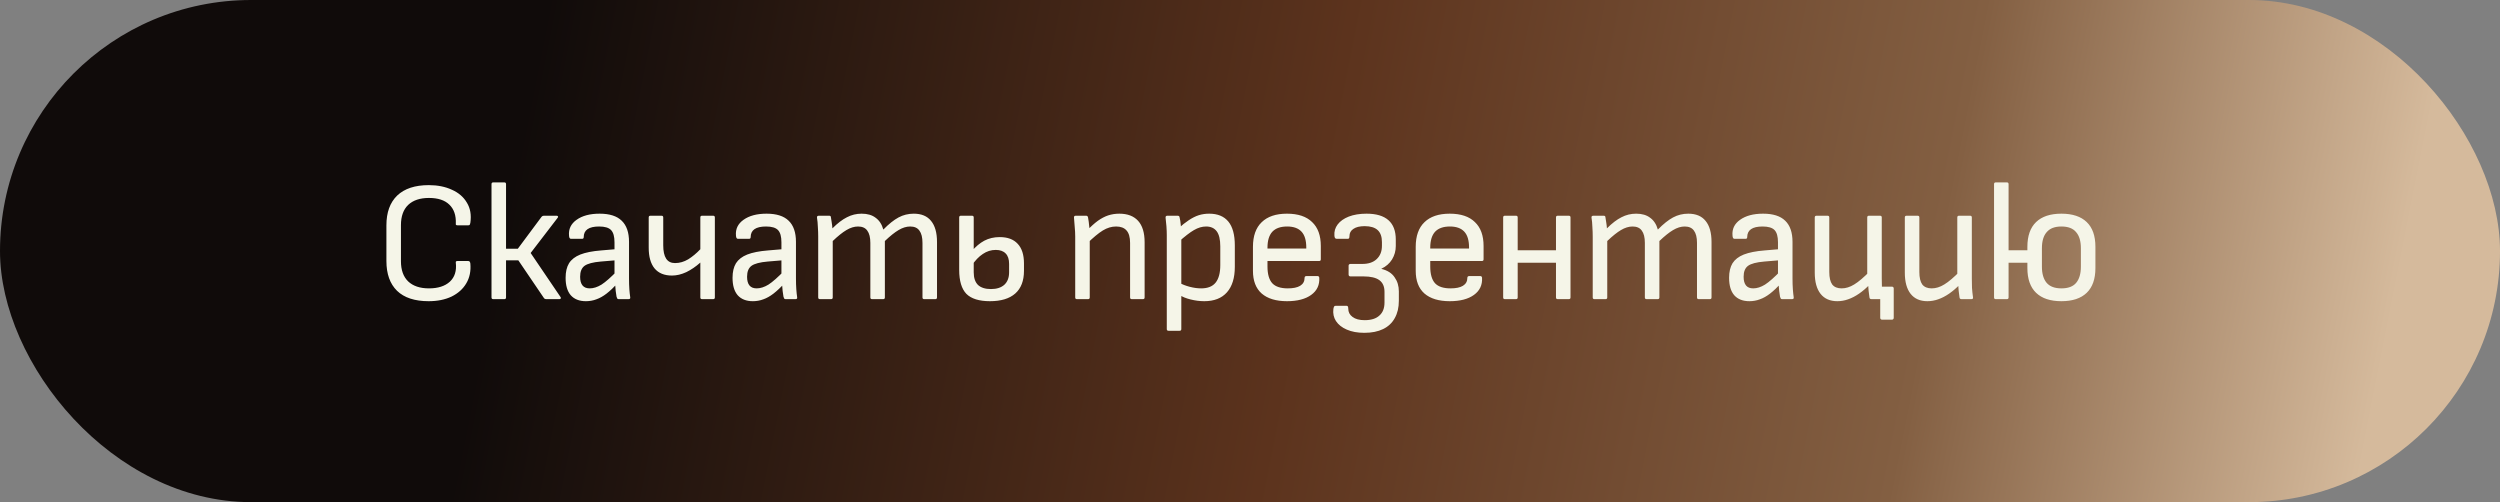
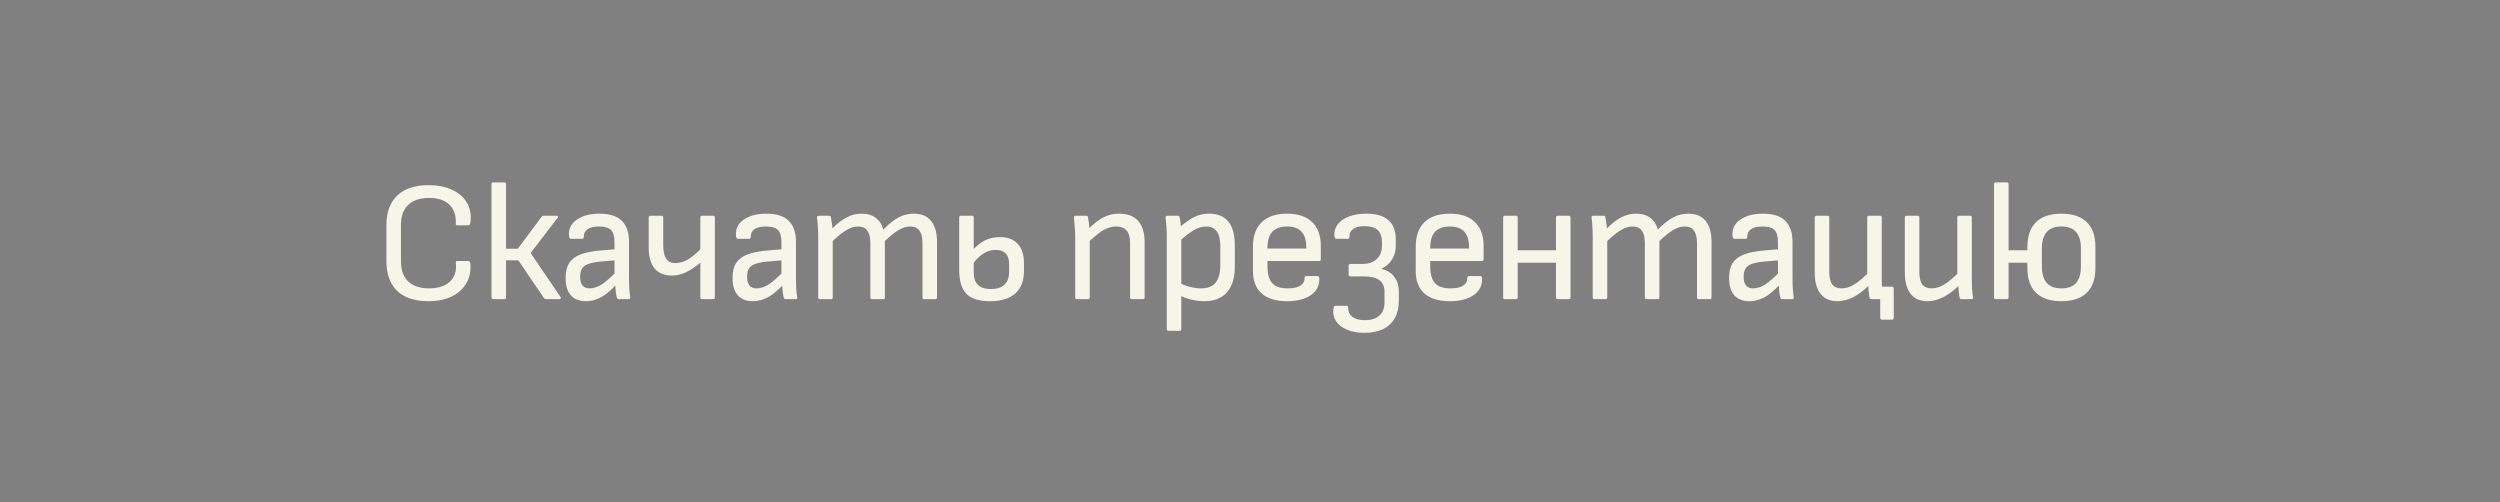
<svg xmlns="http://www.w3.org/2000/svg" width="234" height="47" viewBox="0 0 234 47" fill="none">
  <rect x="0" y="0" width="234" height="47" fill="#808080" stroke="none" />
-   <rect width="234" height="47" rx="23.5" fill="url(#paint0_linear_590_43)" />
  <path d="M40.12 28.192C38.819 28.192 37.832 27.867 37.16 27.216C36.499 26.565 36.168 25.637 36.168 24.432V21.088C36.168 19.883 36.504 18.955 37.176 18.304C37.859 17.653 38.845 17.328 40.136 17.328C40.957 17.328 41.677 17.472 42.296 17.76C42.925 18.037 43.395 18.443 43.704 18.976C44.024 19.499 44.131 20.128 44.024 20.864C44.013 20.917 43.997 20.971 43.976 21.024C43.955 21.067 43.912 21.088 43.848 21.088H42.808C42.691 21.088 42.643 21.035 42.664 20.928C42.696 20.16 42.493 19.568 42.056 19.152C41.629 18.736 40.995 18.528 40.152 18.528C39.309 18.528 38.659 18.747 38.2 19.184C37.752 19.621 37.528 20.251 37.528 21.072V24.448C37.528 25.269 37.752 25.899 38.2 26.336C38.659 26.773 39.309 26.992 40.152 26.992C40.995 26.992 41.645 26.784 42.104 26.368C42.563 25.941 42.749 25.349 42.664 24.592C42.643 24.485 42.691 24.432 42.808 24.432H43.832C43.939 24.432 44.003 24.507 44.024 24.656C44.088 25.371 43.96 25.995 43.64 26.528C43.331 27.051 42.872 27.461 42.264 27.76C41.656 28.048 40.941 28.192 40.12 28.192ZM52.469 27.808C52.501 27.851 52.506 27.893 52.485 27.936C52.464 27.979 52.421 28 52.357 28H51.109C51.024 28 50.96 27.968 50.917 27.904L48.517 24.368H47.365V27.84C47.365 27.947 47.312 28 47.205 28H46.165C46.058 28 46.005 27.947 46.005 27.84V17.232C46.005 17.125 46.058 17.072 46.165 17.072H47.205C47.312 17.072 47.365 17.125 47.365 17.232V23.28H48.469L50.693 20.288C50.746 20.224 50.816 20.192 50.901 20.192H52.101C52.165 20.192 52.208 20.213 52.229 20.256C52.25 20.288 52.24 20.331 52.197 20.384L49.669 23.68L52.469 27.808ZM57.901 28C57.837 28 57.794 27.979 57.773 27.936C57.751 27.893 57.73 27.84 57.709 27.776C57.698 27.691 57.671 27.509 57.629 27.232C57.596 26.944 57.575 26.688 57.565 26.464L57.517 25.856V22.672C57.517 22.139 57.41 21.76 57.197 21.536C56.983 21.312 56.61 21.2 56.077 21.2C55.117 21.2 54.636 21.531 54.636 22.192C54.636 22.299 54.589 22.352 54.492 22.352H53.437C53.33 22.352 53.271 22.251 53.261 22.048C53.207 21.44 53.442 20.949 53.965 20.576C54.498 20.192 55.218 20 56.124 20C57.053 20 57.74 20.219 58.188 20.656C58.647 21.093 58.877 21.755 58.877 22.64V26.064C58.877 26.437 58.887 26.773 58.908 27.072C58.93 27.36 58.956 27.611 58.989 27.824C59.01 27.941 58.956 28 58.828 28H57.901ZM54.844 28.192C54.226 28.192 53.751 28.005 53.42 27.632C53.1 27.259 52.941 26.715 52.941 26C52.941 25.445 53.047 24.992 53.261 24.64C53.484 24.288 53.837 24.016 54.316 23.824C54.807 23.632 55.458 23.504 56.269 23.44L57.773 23.312V24.352L56.236 24.48C55.501 24.544 54.994 24.677 54.717 24.88C54.439 25.083 54.3 25.424 54.3 25.904C54.3 26.267 54.375 26.539 54.525 26.72C54.674 26.901 54.898 26.992 55.197 26.992C55.548 26.992 55.916 26.875 56.3 26.64C56.684 26.395 57.191 25.947 57.821 25.296V26.496C57.447 26.901 57.095 27.232 56.764 27.488C56.444 27.733 56.13 27.909 55.821 28.016C55.511 28.133 55.186 28.192 54.844 28.192ZM65.711 28C65.604 28 65.551 27.947 65.551 27.84V24.576C65.135 24.949 64.697 25.248 64.239 25.472C63.78 25.685 63.332 25.792 62.895 25.792C62.18 25.792 61.636 25.568 61.263 25.12C60.9 24.672 60.719 24.027 60.719 23.184V20.352C60.719 20.245 60.772 20.192 60.879 20.192H61.919C62.025 20.192 62.079 20.245 62.079 20.352V22.96C62.079 23.515 62.169 23.931 62.351 24.208C62.532 24.485 62.809 24.624 63.183 24.624C63.609 24.624 64.02 24.507 64.415 24.272C64.809 24.027 65.188 23.712 65.551 23.328V20.352C65.551 20.245 65.604 20.192 65.711 20.192H66.751C66.857 20.192 66.911 20.245 66.911 20.352V27.84C66.911 27.947 66.857 28 66.751 28H65.711ZM73.526 28C73.462 28 73.419 27.979 73.398 27.936C73.377 27.893 73.356 27.84 73.334 27.776C73.323 27.691 73.297 27.509 73.254 27.232C73.222 26.944 73.201 26.688 73.19 26.464L73.142 25.856V22.672C73.142 22.139 73.035 21.76 72.822 21.536C72.609 21.312 72.236 21.2 71.702 21.2C70.742 21.2 70.262 21.531 70.262 22.192C70.262 22.299 70.214 22.352 70.118 22.352H69.062C68.956 22.352 68.897 22.251 68.886 22.048C68.833 21.44 69.067 20.949 69.59 20.576C70.124 20.192 70.844 20 71.75 20C72.678 20 73.366 20.219 73.814 20.656C74.273 21.093 74.502 21.755 74.502 22.64V26.064C74.502 26.437 74.513 26.773 74.534 27.072C74.555 27.36 74.582 27.611 74.614 27.824C74.635 27.941 74.582 28 74.454 28H73.526ZM70.47 28.192C69.852 28.192 69.377 28.005 69.046 27.632C68.726 27.259 68.566 26.715 68.566 26C68.566 25.445 68.673 24.992 68.886 24.64C69.11 24.288 69.462 24.016 69.942 23.824C70.433 23.632 71.084 23.504 71.894 23.44L73.398 23.312V24.352L71.862 24.48C71.126 24.544 70.62 24.677 70.342 24.88C70.065 25.083 69.926 25.424 69.926 25.904C69.926 26.267 70.001 26.539 70.15 26.72C70.299 26.901 70.523 26.992 70.822 26.992C71.174 26.992 71.542 26.875 71.926 26.64C72.31 26.395 72.817 25.947 73.446 25.296V26.496C73.073 26.901 72.721 27.232 72.39 27.488C72.07 27.733 71.755 27.909 71.446 28.016C71.137 28.133 70.811 28.192 70.47 28.192ZM76.744 28C76.638 28 76.584 27.947 76.584 27.84V22.144C76.584 21.856 76.574 21.557 76.552 21.248C76.542 20.928 76.515 20.64 76.472 20.384C76.451 20.256 76.51 20.192 76.648 20.192H77.608C77.704 20.192 77.758 20.229 77.768 20.304C77.79 20.464 77.816 20.635 77.848 20.816C77.88 20.997 77.902 21.184 77.912 21.376C78.392 20.896 78.846 20.549 79.272 20.336C79.699 20.112 80.158 20 80.648 20C81.192 20 81.63 20.128 81.96 20.384C82.302 20.629 82.542 20.997 82.68 21.488C83.192 20.965 83.667 20.587 84.104 20.352C84.542 20.117 85.016 20 85.528 20C86.243 20 86.782 20.224 87.144 20.672C87.518 21.12 87.704 21.781 87.704 22.656V27.84C87.704 27.947 87.651 28 87.544 28H86.504C86.398 28 86.344 27.947 86.344 27.84V22.736C86.344 22.224 86.248 21.84 86.056 21.584C85.875 21.328 85.587 21.2 85.192 21.2C84.84 21.2 84.478 21.312 84.104 21.536C83.742 21.749 83.315 22.091 82.824 22.56V27.84C82.824 27.947 82.771 28 82.664 28H81.624C81.518 28 81.464 27.947 81.464 27.84V22.736C81.464 22.224 81.368 21.84 81.176 21.584C80.995 21.328 80.707 21.2 80.312 21.2C79.96 21.2 79.598 21.312 79.224 21.536C78.862 21.749 78.435 22.091 77.944 22.56V27.84C77.944 27.947 77.891 28 77.784 28H76.744ZM92.66 28.192C91.647 28.192 90.911 27.963 90.452 27.504C90.004 27.035 89.78 26.288 89.78 25.264V20.352C89.78 20.245 89.833 20.192 89.94 20.192H90.98C91.087 20.192 91.14 20.245 91.14 20.352V25.488C91.14 26.011 91.273 26.405 91.54 26.672C91.817 26.928 92.223 27.056 92.756 27.056C93.289 27.056 93.705 26.923 94.004 26.656C94.303 26.379 94.452 25.989 94.452 25.488V24.704C94.452 24.267 94.345 23.941 94.132 23.728C93.919 23.504 93.609 23.392 93.204 23.392C92.767 23.392 92.361 23.52 91.988 23.776C91.615 24.021 91.273 24.379 90.964 24.848L90.948 23.52C91.321 23.083 91.716 22.752 92.132 22.528C92.559 22.304 93.039 22.192 93.572 22.192C94.308 22.192 94.868 22.4 95.252 22.816C95.647 23.232 95.844 23.845 95.844 24.656V25.344C95.844 26.283 95.572 26.992 95.028 27.472C94.484 27.952 93.695 28.192 92.66 28.192ZM105.936 28C105.829 28 105.776 27.947 105.776 27.84V22.736C105.776 22.203 105.664 21.813 105.44 21.568C105.227 21.323 104.901 21.2 104.464 21.2C104.048 21.2 103.637 21.323 103.232 21.568C102.827 21.813 102.32 22.235 101.712 22.832L101.728 21.6C102.091 21.216 102.432 20.907 102.752 20.672C103.083 20.437 103.408 20.267 103.728 20.16C104.059 20.053 104.405 20 104.768 20C105.536 20 106.123 20.224 106.528 20.672C106.933 21.12 107.136 21.787 107.136 22.672V27.84C107.136 27.947 107.083 28 106.976 28H105.936ZM100.8 28C100.693 28 100.64 27.947 100.64 27.84V22.144C100.64 21.867 100.624 21.557 100.592 21.216C100.571 20.864 100.549 20.592 100.528 20.4C100.507 20.261 100.56 20.192 100.688 20.192H101.664C101.76 20.192 101.819 20.245 101.84 20.352C101.861 20.437 101.883 20.571 101.904 20.752C101.925 20.933 101.947 21.125 101.968 21.328C101.989 21.52 102 21.685 102 21.824V22.24V27.84C102 27.947 101.947 28 101.84 28H100.8ZM112.715 28.192C112.309 28.192 111.888 28.139 111.451 28.032C111.013 27.925 110.661 27.781 110.395 27.6L110.347 26.448C110.656 26.619 110.997 26.752 111.371 26.848C111.744 26.944 112.096 26.992 112.427 26.992C113.045 26.992 113.499 26.811 113.787 26.448C114.075 26.085 114.219 25.541 114.219 24.816V23.056C114.219 22.416 114.107 21.947 113.883 21.648C113.659 21.349 113.328 21.2 112.891 21.2C112.517 21.2 112.139 21.312 111.755 21.536C111.381 21.749 110.885 22.133 110.267 22.688V21.408C110.629 21.077 110.965 20.811 111.275 20.608C111.595 20.395 111.904 20.24 112.203 20.144C112.512 20.048 112.837 20 113.179 20C113.968 20 114.565 20.245 114.971 20.736C115.376 21.227 115.579 21.973 115.579 22.976V24.976C115.579 26.011 115.333 26.805 114.843 27.36C114.352 27.915 113.643 28.192 112.715 28.192ZM109.371 30.96C109.264 30.96 109.211 30.907 109.211 30.8V22C109.211 21.755 109.2 21.483 109.179 21.184C109.157 20.885 109.131 20.619 109.099 20.384C109.088 20.256 109.141 20.192 109.259 20.192H110.235C110.341 20.192 110.4 20.245 110.411 20.352C110.432 20.427 110.453 20.533 110.475 20.672C110.496 20.811 110.512 20.949 110.523 21.088C110.533 21.216 110.533 21.307 110.523 21.36L110.571 22.16V30.8C110.571 30.907 110.517 30.96 110.411 30.96H109.371ZM120.46 28.192C119.436 28.192 118.647 27.952 118.092 27.472C117.548 26.992 117.276 26.283 117.276 25.344V23.104C117.276 22.091 117.548 21.323 118.092 20.8C118.636 20.267 119.426 20 120.46 20C121.495 20 122.279 20.261 122.812 20.784C123.356 21.296 123.628 22.043 123.628 23.024V24.272C123.628 24.379 123.575 24.432 123.468 24.432H118.636V24.944C118.636 25.659 118.786 26.181 119.084 26.512C119.383 26.832 119.868 26.992 120.54 26.992C121.042 26.992 121.426 26.912 121.692 26.752C121.97 26.581 122.108 26.336 122.108 26.016C122.108 25.899 122.167 25.84 122.284 25.84H123.324C123.41 25.84 123.463 25.888 123.484 25.984C123.527 26.667 123.276 27.205 122.732 27.6C122.188 27.995 121.431 28.192 120.46 28.192ZM118.636 23.264H122.268V23.168C122.268 22.496 122.119 22 121.82 21.68C121.522 21.36 121.074 21.2 120.476 21.2C119.858 21.2 119.394 21.365 119.084 21.696C118.786 22.027 118.636 22.523 118.636 23.184V23.264ZM127.701 31.152C127.061 31.152 126.512 31.051 126.053 30.848C125.605 30.656 125.269 30.389 125.045 30.048C124.832 29.717 124.752 29.339 124.805 28.912C124.827 28.795 124.853 28.715 124.885 28.672C124.917 28.64 124.96 28.624 125.013 28.624H126.053C126.149 28.624 126.197 28.709 126.197 28.88C126.197 29.211 126.331 29.472 126.597 29.664C126.864 29.867 127.243 29.968 127.733 29.968C128.341 29.968 128.8 29.824 129.109 29.536C129.429 29.259 129.589 28.853 129.589 28.32V27.312C129.589 26.821 129.429 26.459 129.109 26.224C128.789 25.989 128.299 25.872 127.637 25.872H126.389C126.347 25.872 126.309 25.856 126.277 25.824C126.245 25.792 126.229 25.755 126.229 25.712V24.864C126.229 24.811 126.245 24.773 126.277 24.752C126.309 24.72 126.347 24.704 126.389 24.704H127.525C128.091 24.704 128.533 24.555 128.853 24.256C129.184 23.947 129.349 23.531 129.349 23.008V22.656C129.349 22.155 129.216 21.781 128.949 21.536C128.683 21.291 128.277 21.168 127.733 21.168C127.275 21.168 126.923 21.253 126.677 21.424C126.432 21.584 126.309 21.813 126.309 22.112C126.309 22.187 126.299 22.245 126.277 22.288C126.256 22.331 126.219 22.352 126.165 22.352H125.109C124.981 22.352 124.912 22.256 124.901 22.064C124.869 21.669 124.971 21.317 125.205 21.008C125.44 20.699 125.787 20.453 126.245 20.272C126.715 20.091 127.269 20 127.909 20C128.816 20 129.499 20.203 129.957 20.608C130.416 21.013 130.645 21.616 130.645 22.416V23.024C130.645 23.483 130.528 23.904 130.293 24.288C130.059 24.661 129.728 24.949 129.301 25.152V25.168C129.867 25.307 130.277 25.568 130.533 25.952C130.8 26.325 130.933 26.768 130.933 27.28V28.144C130.933 28.784 130.805 29.328 130.549 29.776C130.304 30.224 129.941 30.565 129.461 30.8C128.981 31.035 128.395 31.152 127.701 31.152ZM135.695 28.192C134.671 28.192 133.882 27.952 133.327 27.472C132.783 26.992 132.511 26.283 132.511 25.344V23.104C132.511 22.091 132.783 21.323 133.327 20.8C133.871 20.267 134.661 20 135.695 20C136.73 20 137.514 20.261 138.047 20.784C138.591 21.296 138.863 22.043 138.863 23.024V24.272C138.863 24.379 138.81 24.432 138.703 24.432H133.871V24.944C133.871 25.659 134.021 26.181 134.319 26.512C134.618 26.832 135.103 26.992 135.775 26.992C136.277 26.992 136.661 26.912 136.927 26.752C137.205 26.581 137.343 26.336 137.343 26.016C137.343 25.899 137.402 25.84 137.519 25.84H138.559C138.645 25.84 138.698 25.888 138.719 25.984C138.762 26.667 138.511 27.205 137.967 27.6C137.423 27.995 136.666 28.192 135.695 28.192ZM133.871 23.264H137.503V23.168C137.503 22.496 137.354 22 137.055 21.68C136.757 21.36 136.309 21.2 135.711 21.2C135.093 21.2 134.629 21.365 134.319 21.696C134.021 22.027 133.871 22.523 133.871 23.184V23.264ZM145.8 28C145.694 28 145.64 27.947 145.64 27.84V20.352C145.64 20.245 145.694 20.192 145.8 20.192H146.84C146.947 20.192 147 20.245 147 20.352V27.84C147 27.947 146.947 28 146.84 28H145.8ZM140.856 28C140.75 28 140.696 27.947 140.696 27.84V20.352C140.696 20.245 140.75 20.192 140.856 20.192H141.896C142.003 20.192 142.056 20.245 142.056 20.352V27.84C142.056 27.947 142.003 28 141.896 28H140.856ZM141.8 24.592V23.424H145.896V24.592H141.8ZM149.239 28C149.133 28 149.079 27.947 149.079 27.84V22.144C149.079 21.856 149.069 21.557 149.047 21.248C149.037 20.928 149.01 20.64 148.967 20.384C148.946 20.256 149.005 20.192 149.143 20.192H150.103C150.199 20.192 150.253 20.229 150.263 20.304C150.285 20.464 150.311 20.635 150.343 20.816C150.375 20.997 150.397 21.184 150.407 21.376C150.887 20.896 151.341 20.549 151.767 20.336C152.194 20.112 152.653 20 153.143 20C153.687 20 154.125 20.128 154.455 20.384C154.797 20.629 155.037 20.997 155.175 21.488C155.687 20.965 156.162 20.587 156.599 20.352C157.037 20.117 157.511 20 158.023 20C158.738 20 159.277 20.224 159.639 20.672C160.013 21.12 160.199 21.781 160.199 22.656V27.84C160.199 27.947 160.146 28 160.039 28H158.999C158.893 28 158.839 27.947 158.839 27.84V22.736C158.839 22.224 158.743 21.84 158.551 21.584C158.37 21.328 158.082 21.2 157.687 21.2C157.335 21.2 156.973 21.312 156.599 21.536C156.237 21.749 155.81 22.091 155.319 22.56V27.84C155.319 27.947 155.266 28 155.159 28H154.119C154.013 28 153.959 27.947 153.959 27.84V22.736C153.959 22.224 153.863 21.84 153.671 21.584C153.49 21.328 153.202 21.2 152.807 21.2C152.455 21.2 152.093 21.312 151.719 21.536C151.357 21.749 150.93 22.091 150.439 22.56V27.84C150.439 27.947 150.386 28 150.279 28H149.239ZM166.803 28C166.739 28 166.696 27.979 166.675 27.936C166.654 27.893 166.632 27.84 166.611 27.776C166.6 27.691 166.574 27.509 166.531 27.232C166.499 26.944 166.478 26.688 166.467 26.464L166.419 25.856V22.672C166.419 22.139 166.312 21.76 166.099 21.536C165.886 21.312 165.512 21.2 164.979 21.2C164.019 21.2 163.539 21.531 163.539 22.192C163.539 22.299 163.491 22.352 163.395 22.352H162.339C162.232 22.352 162.174 22.251 162.163 22.048C162.11 21.44 162.344 20.949 162.867 20.576C163.4 20.192 164.12 20 165.027 20C165.955 20 166.643 20.219 167.091 20.656C167.55 21.093 167.779 21.755 167.779 22.64V26.064C167.779 26.437 167.79 26.773 167.811 27.072C167.832 27.36 167.859 27.611 167.891 27.824C167.912 27.941 167.859 28 167.731 28H166.803ZM163.747 28.192C163.128 28.192 162.654 28.005 162.323 27.632C162.003 27.259 161.843 26.715 161.843 26C161.843 25.445 161.95 24.992 162.163 24.64C162.387 24.288 162.739 24.016 163.219 23.824C163.71 23.632 164.36 23.504 165.171 23.44L166.675 23.312V24.352L165.139 24.48C164.403 24.544 163.896 24.677 163.619 24.88C163.342 25.083 163.203 25.424 163.203 25.904C163.203 26.267 163.278 26.539 163.427 26.72C163.576 26.901 163.8 26.992 164.099 26.992C164.451 26.992 164.819 26.875 165.203 26.64C165.587 26.395 166.094 25.947 166.723 25.296V26.496C166.35 26.901 165.998 27.232 165.667 27.488C165.347 27.733 165.032 27.909 164.723 28.016C164.414 28.133 164.088 28.192 163.747 28.192ZM176.149 29.92C176.107 29.92 176.069 29.904 176.037 29.872C176.005 29.84 175.989 29.803 175.989 29.76V28H175.269L176.133 26.832H177.093C177.147 26.832 177.184 26.848 177.205 26.88C177.237 26.901 177.253 26.939 177.253 26.992V29.76C177.253 29.803 177.237 29.84 177.205 29.872C177.184 29.904 177.147 29.92 177.093 29.92H176.149ZM171.973 28.192C171.291 28.192 170.768 27.963 170.405 27.504C170.043 27.045 169.861 26.384 169.861 25.52V20.352C169.861 20.245 169.915 20.192 170.021 20.192H171.061C171.168 20.192 171.221 20.245 171.221 20.352V25.456C171.221 25.979 171.312 26.368 171.493 26.624C171.685 26.869 171.979 26.992 172.373 26.992C172.768 26.992 173.163 26.869 173.557 26.624C173.963 26.379 174.464 25.952 175.061 25.344L175.029 26.608C174.688 26.96 174.347 27.253 174.005 27.488C173.664 27.723 173.323 27.899 172.981 28.016C172.651 28.133 172.315 28.192 171.973 28.192ZM175.173 28C175.056 28 174.992 27.947 174.981 27.84C174.949 27.637 174.923 27.429 174.901 27.216C174.88 27.003 174.864 26.784 174.853 26.56L174.773 25.888V20.352C174.773 20.245 174.827 20.192 174.933 20.192H175.973C176.08 20.192 176.133 20.245 176.133 20.352V26.048C176.133 26.336 176.139 26.635 176.149 26.944C176.171 27.253 176.203 27.552 176.245 27.84C176.267 27.947 176.208 28 176.069 28H175.173ZM180.403 28.192C179.721 28.192 179.198 27.963 178.835 27.504C178.473 27.045 178.291 26.384 178.291 25.52V20.352C178.291 20.245 178.345 20.192 178.451 20.192H179.491C179.598 20.192 179.651 20.245 179.651 20.352V25.456C179.651 25.979 179.742 26.368 179.923 26.624C180.115 26.869 180.409 26.992 180.803 26.992C181.198 26.992 181.593 26.869 181.987 26.624C182.393 26.379 182.894 25.952 183.491 25.344L183.459 26.608C183.118 26.96 182.777 27.253 182.435 27.488C182.094 27.723 181.753 27.899 181.411 28.016C181.081 28.133 180.745 28.192 180.403 28.192ZM183.603 28C183.486 28 183.422 27.947 183.411 27.84C183.379 27.637 183.353 27.429 183.331 27.216C183.31 27.003 183.294 26.784 183.283 26.56L183.203 25.888V20.352C183.203 20.245 183.257 20.192 183.363 20.192H184.403C184.51 20.192 184.563 20.245 184.563 20.352V26.048C184.563 26.336 184.569 26.635 184.579 26.944C184.601 27.253 184.633 27.552 184.675 27.84C184.697 27.947 184.638 28 184.499 28H183.603ZM186.643 21.696V17.232C186.643 17.125 186.696 17.072 186.803 17.072H187.843C187.95 17.072 188.003 17.125 188.003 17.232V21.696H186.643ZM192.947 28.192C191.912 28.192 191.123 27.931 190.579 27.408C190.035 26.885 189.763 26.112 189.763 25.088V23.104C189.763 22.08 190.035 21.307 190.579 20.784C191.123 20.261 191.912 20 192.947 20C193.982 20 194.771 20.261 195.315 20.784C195.859 21.307 196.131 22.08 196.131 23.104V25.088C196.131 26.112 195.859 26.885 195.315 27.408C194.771 27.931 193.982 28.192 192.947 28.192ZM186.803 28C186.696 28 186.643 27.947 186.643 27.84V20.352C186.643 20.245 186.696 20.192 186.803 20.192H187.843C187.95 20.192 188.003 20.245 188.003 20.352V23.424H190.131V24.592H188.003V27.84C188.003 27.947 187.95 28 187.843 28H186.803ZM192.947 26.992C193.576 26.992 194.035 26.821 194.323 26.48C194.622 26.128 194.771 25.621 194.771 24.96V23.232C194.771 22.571 194.622 22.069 194.323 21.728C194.035 21.376 193.576 21.2 192.947 21.2C192.328 21.2 191.87 21.376 191.571 21.728C191.272 22.069 191.123 22.571 191.123 23.232V24.96C191.123 25.621 191.272 26.128 191.571 26.48C191.87 26.821 192.328 26.992 192.947 26.992Z" fill="#F5F5E8" />
  <defs>
    <linearGradient id="paint0_linear_590_43" x1="223.747" y1="30" x2="52.016" y2="-3.982" gradientUnits="userSpaceOnUse">
      <stop stop-color="#D5BA9C" />
      <stop offset="0.245" stop-color="#835F42" />
      <stop offset="0.577" stop-color="#5C331D" />
      <stop offset="1" stop-color="#100B0A" />
    </linearGradient>
  </defs>
</svg>